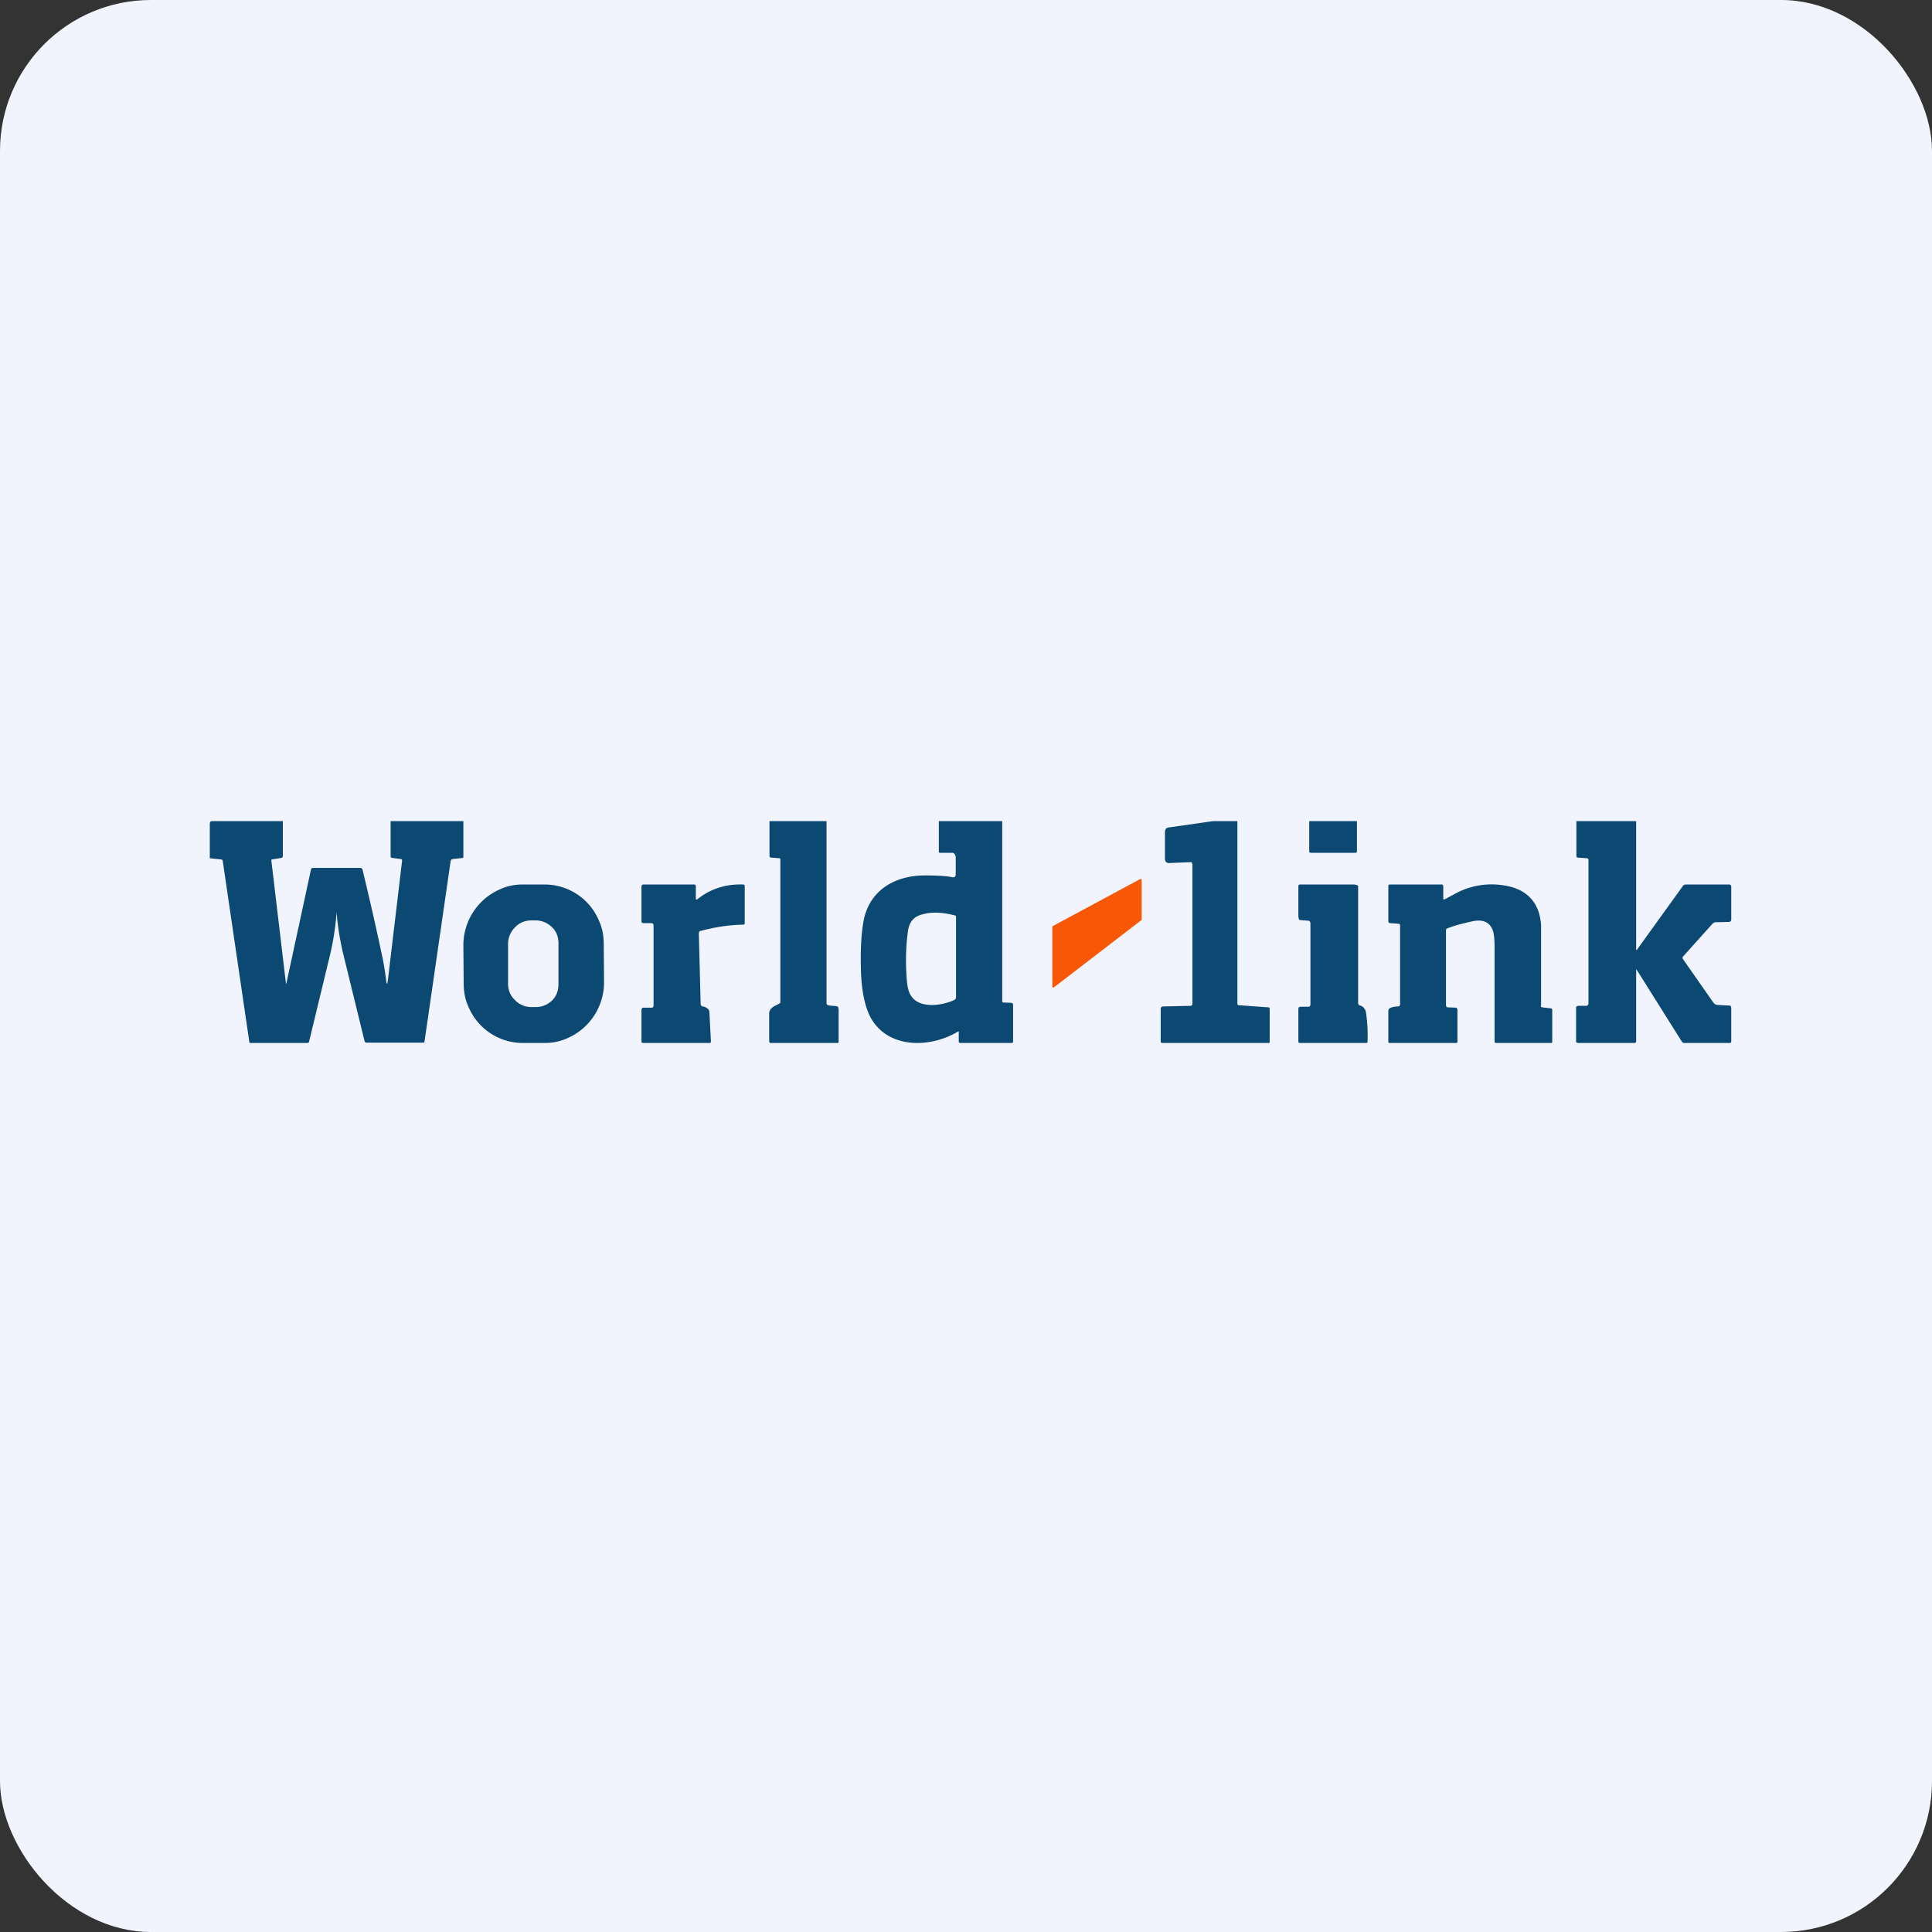
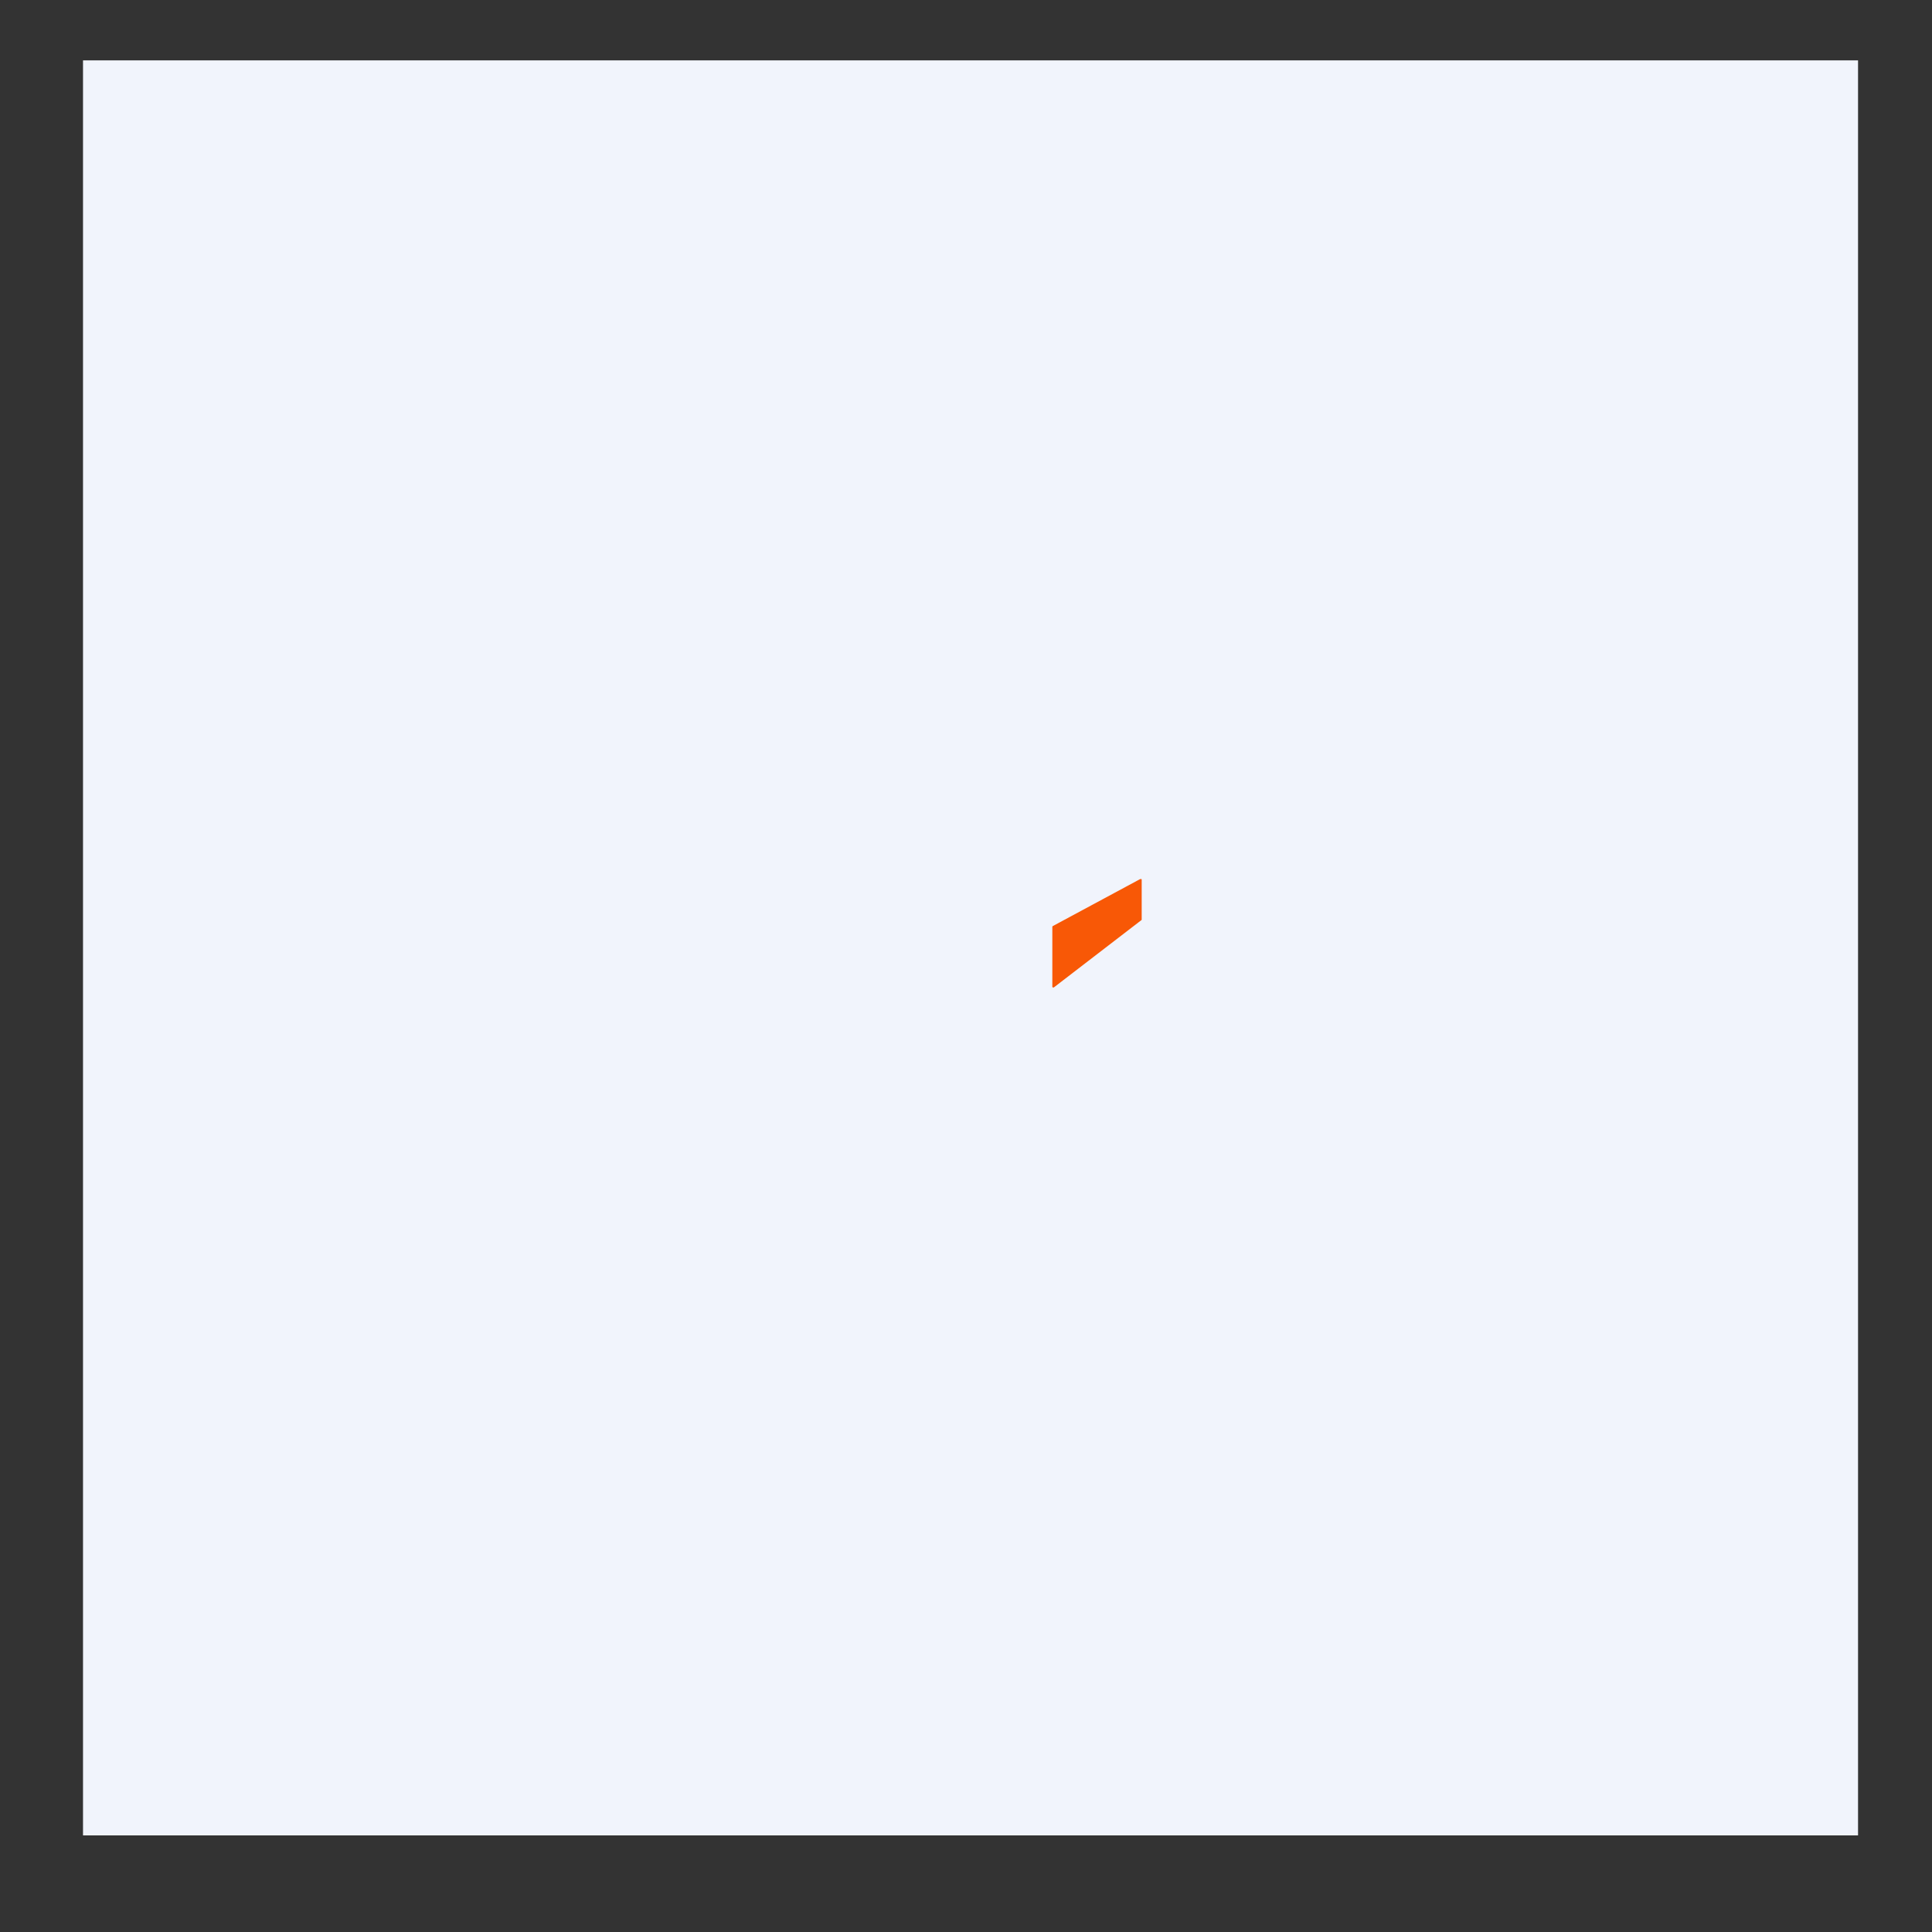
<svg xmlns="http://www.w3.org/2000/svg" width="64" height="64" viewBox="0 0 64 64">
  <rect x="0" y="0" width="64" height="64" fill="#333333" stroke="none" />
-   <rect x="0" y="0" width="64" height="64" rx="5" ry="5" fill="#f1f4fc" />
  <path fill="#f1f4fc" d="M 2.75,2 L 61.55,2 L 61.55,60.80 L 2.75,60.80 L 2.75,2" />
-   <path d="M 9.37,27.20 L 9.37,28.36 C 9.37,28.39 9.35,28.41 9.32,28.42 L 9.01,28.47 C 9.01,28.47 8.99,28.47 8.99,28.49 L 8.99,28.52 L 9.47,32.56 C 9.47,32.60 9.48,32.60 9.49,32.56 L 10.30,28.81 C 10.30,28.78 10.33,28.75 10.37,28.75 L 11.94,28.75 C 11.97,28.75 12,28.78 12.01,28.81 C 12.17,29.48 12.39,30.40 12.64,31.58 C 12.70,31.84 12.75,32.14 12.79,32.46 C 12.81,32.63 12.83,32.63 12.85,32.46 L 13.32,28.51 C 13.32,28.48 13.32,28.47 13.29,28.46 L 13,28.42 C 12.96,28.42 12.94,28.40 12.94,28.36 L 12.94,27.20 L 15.35,27.20 L 15.35,28.38 C 15.35,28.40 15.35,28.42 15.33,28.42 L 14.98,28.46 L 14.95,28.48 L 14.93,28.51 L 14.06,34.52 L 14.04,34.54 L 12.15,34.54 C 12.12,34.54 12.10,34.54 12.08,34.50 L 11.36,31.56 A 9.02,9.02 0 0,1 11.15,30.22 A 9.11,9.11 0 0,1 10.95,31.56 L 10.24,34.50 C 10.24,34.53 10.21,34.55 10.17,34.55 L 8.29,34.55 C 8.28,34.55 8.26,34.54 8.26,34.52 L 7.38,28.53 C 7.38,28.49 7.35,28.47 7.32,28.47 L 6.95,28.43 L 6.95,27.27 C 6.96,27.22 6.99,27.20 7.02,27.20 L 9.37,27.20 M 27.38,27.20 L 27.38,33.22 C 27.38,33.25 27.39,33.27 27.41,33.29 L 27.47,33.31 L 27.71,33.33 L 27.76,33.35 L 27.78,33.42 L 27.78,34.51 C 27.78,34.54 27.77,34.55 27.74,34.55 L 25.54,34.55 A 0.06,0.06 0 0,1 25.49,34.53 L 25.48,34.50 L 25.48,33.57 C 25.48,33.42 25.62,33.34 25.75,33.28 C 25.78,33.26 25.85,33.24 25.85,33.20 L 25.85,28.49 C 25.85,28.45 25.85,28.43 25.82,28.43 L 25.56,28.41 C 25.51,28.41 25.49,28.39 25.49,28.34 L 25.49,27.20 L 27.38,27.20 L 27.38,27.20 M 33.20,27.20 L 33.20,33.19 L 33.24,33.21 L 33.49,33.22 C 33.54,33.22 33.56,33.25 33.56,33.29 L 33.56,34.51 C 33.56,34.54 33.54,34.55 33.50,34.55 L 31.82,34.55 C 31.78,34.55 31.76,34.54 31.76,34.49 L 31.76,34.21 C 31.77,34.17 31.76,34.16 31.72,34.18 C 30.81,34.72 29.46,34.74 28.87,33.76 C 28.66,33.40 28.54,32.85 28.52,32.14 C 28.50,31.45 28.53,30.89 28.62,30.44 C 28.85,29.43 29.71,29 30.64,29 C 31.06,29 31.37,29.02 31.55,29.06 C 31.62,29.07 31.66,29.04 31.66,28.95 L 31.66,28.40 C 31.66,28.33 31.61,28.25 31.55,28.25 L 31.16,28.25 C 31.13,28.25 31.10,28.25 31.10,28.21 L 31.10,27.20 L 33.20,27.20 L 33.20,27.20 M 31.67,33.03 L 31.67,30.37 C 31.67,30.34 31.65,30.32 31.61,30.32 C 31.18,30.21 30.83,30.21 30.56,30.29 C 30.28,30.35 30.12,30.54 30.08,30.83 C 30.01,31.32 29.99,31.86 30.04,32.47 C 30.06,32.70 30.10,32.88 30.19,33 C 30.47,33.42 31.20,33.31 31.58,33.14 C 31.64,33.12 31.67,33.08 31.67,33.03 L 31.67,33.03 M 40.99,27.20 L 40.99,33.24 C 40.99,33.28 41.01,33.30 41.05,33.30 L 42.02,33.37 C 42.05,33.37 42.06,33.39 42.06,33.43 L 42.06,34.50 C 42.06,34.54 42.06,34.55 42.02,34.55 L 38.50,34.55 C 38.47,34.55 38.45,34.53 38.45,34.50 L 38.45,33.42 C 38.45,33.37 38.48,33.35 38.52,33.34 L 39.43,33.32 C 39.47,33.32 39.50,33.30 39.50,33.25 L 39.50,28.63 L 39.49,28.60 A 0.05,0.05 0 0,0 39.46,28.56 L 39.44,28.56 L 38.72,28.59 C 38.63,28.59 38.59,28.53 38.59,28.44 L 38.59,27.58 C 38.59,27.47 38.63,27.42 38.72,27.41 L 40.19,27.20 L 40.99,27.20 L 40.99,27.20 M 44.95,27.20 L 44.95,28.21 C 44.95,28.24 44.93,28.25 44.89,28.25 L 43.44,28.25 C 43.40,28.25 43.37,28.24 43.37,28.21 L 43.37,27.20 L 44.95,27.20 L 44.95,27.20 M 54.20,27.20 L 54.20,31.47 L 54.22,31.47 L 55.74,29.36 C 55.76,29.32 55.80,29.30 55.85,29.30 L 57.28,29.30 C 57.32,29.30 57.35,29.33 57.35,29.37 L 57.35,30.47 C 57.35,30.51 57.31,30.54 57.27,30.54 L 56.85,30.55 A 0.16,0.16 0 0,0 56.72,30.61 L 55.75,31.69 C 55.73,31.72 55.73,31.75 55.75,31.77 L 56.77,33.23 C 56.80,33.26 56.85,33.29 56.90,33.29 L 57.28,33.31 C 57.33,33.31 57.35,33.34 57.35,33.40 L 57.35,34.50 C 57.35,34.53 57.33,34.55 57.30,34.55 L 55.81,34.55 A 0.11,0.11 0 0,1 55.71,34.50 L 54.24,32.16 C 54.20,32.10 54.20,32.10 54.20,32.18 L 54.20,34.50 C 54.20,34.53 54.17,34.55 54.14,34.55 L 52.28,34.55 C 52.24,34.55 52.20,34.53 52.21,34.48 L 52.21,33.39 C 52.21,33.35 52.23,33.32 52.28,33.32 L 52.55,33.32 C 52.57,33.32 52.59,33.31 52.60,33.29 A 0.07,0.07 0 0,0 52.62,33.25 L 52.62,28.49 C 52.62,28.45 52.60,28.43 52.56,28.43 L 52.27,28.41 C 52.24,28.41 52.22,28.39 52.22,28.34 L 52.22,27.20 L 54.20,27.20 M 20.01,32.54 A 2.02,2.02 0 0,1 18.80,34.39 C 18.56,34.50 18.31,34.55 18.05,34.55 L 17.33,34.55 A 1.95,1.95 0 0,1 15.51,33.33 C 15.40,33.09 15.36,32.83 15.36,32.57 L 15.35,31.31 A 2.02,2.02 0 0,1 16.56,29.46 C 16.80,29.35 17.05,29.30 17.31,29.30 L 18.03,29.30 A 1.95,1.95 0 0,1 19.85,30.52 C 19.96,30.76 20,31.02 20,31.28 L 20.01,32.54 M 18.50,31.26 C 18.50,31.05 18.44,30.86 18.29,30.72 A 0.77,0.77 0 0,0 17.77,30.49 L 17.60,30.49 C 17.39,30.49 17.20,30.57 17.06,30.72 A 0.78,0.78 0 0,0 16.83,31.26 L 16.83,32.59 C 16.83,32.80 16.91,32.99 17.06,33.13 C 17.20,33.28 17.40,33.36 17.60,33.36 L 17.75,33.36 C 17.96,33.36 18.15,33.28 18.30,33.13 C 18.44,32.99 18.50,32.80 18.50,32.59 L 18.50,31.26 M 23.28,33.34 A 0.32,0.32 0 0,1 23.47,33.44 C 23.49,33.47 23.50,33.50 23.50,33.54 L 23.55,34.49 C 23.55,34.53 23.54,34.55 23.50,34.55 L 21.30,34.55 C 21.27,34.55 21.25,34.53 21.25,34.50 L 21.25,33.45 C 21.25,33.41 21.28,33.38 21.32,33.38 L 21.59,33.38 C 21.63,33.38 21.65,33.35 21.65,33.31 L 21.65,30.67 C 21.65,30.61 21.63,30.58 21.58,30.58 L 21.32,30.58 L 21.27,30.57 A 0.06,0.06 0 0,1 21.25,30.52 L 21.25,29.37 C 21.25,29.33 21.28,29.30 21.32,29.30 L 22.99,29.30 C 23.04,29.30 23.05,29.33 23.05,29.37 L 23.05,29.76 C 23.05,29.80 23.07,29.81 23.10,29.79 C 23.54,29.44 24.04,29.28 24.62,29.30 C 24.65,29.30 24.67,29.32 24.67,29.35 L 24.67,30.58 C 24.67,30.62 24.65,30.63 24.62,30.63 C 24.12,30.64 23.65,30.72 23.20,30.84 C 23.16,30.85 23.15,30.89 23.15,30.93 L 23.21,33.26 C 23.21,33.30 23.24,33.33 23.28,33.34 L 23.28,33.34 M 47.86,29.79 L 48.25,29.58 A 2.52,2.52 0 0,1 49.82,29.33 C 50.56,29.44 51,29.88 51.05,30.65 L 51.05,33.29 C 51.05,33.31 51.03,33.33 51.05,33.35 L 51.09,33.37 L 51.35,33.40 C 51.40,33.40 51.42,33.42 51.42,33.46 L 51.42,34.51 C 51.42,34.54 51.41,34.55 51.38,34.55 L 49.56,34.55 C 49.53,34.55 49.51,34.53 49.51,34.50 L 49.51,31.38 C 49.51,31.06 49.48,30.85 49.42,30.75 C 49.31,30.53 49.08,30.44 48.73,30.53 C 48.36,30.61 48.10,30.69 47.93,30.76 C 47.91,30.77 47.90,30.80 47.90,30.83 L 47.90,33.29 C 47.90,33.34 47.92,33.37 47.97,33.37 L 48.22,33.38 C 48.26,33.38 48.28,33.42 48.28,33.47 L 48.28,34.50 C 48.28,34.53 48.27,34.55 48.24,34.55 L 46.03,34.55 C 46.01,34.55 45.99,34.54 45.99,34.51 L 45.99,33.49 C 45.99,33.45 46.01,33.42 46.05,33.39 A 0.69,0.69 0 0,1 46.33,33.34 C 46.36,33.34 46.39,33.27 46.38,33.24 L 46.38,30.65 C 46.38,30.62 46.36,30.60 46.33,30.60 L 46.05,30.58 C 46.01,30.58 45.99,30.55 45.99,30.51 L 45.99,29.35 C 45.99,29.32 46.01,29.30 46.03,29.30 L 47.74,29.30 A 0.06,0.06 0 0,1 47.81,29.34 L 47.81,29.76 C 47.81,29.79 47.82,29.80 47.86,29.79 L 47.86,29.79" fill="#0b4972" />
-   <path d="M 37.82,29.15 L 37.82,30.47 L 37.81,30.48 L 34.91,32.71 L 34.87,32.71 L 34.86,32.69 L 34.86,30.70 L 34.87,30.68 L 37.77,29.12 L 37.79,29.12 A 0.03,0.03 0 0,1 37.82,29.13 L 37.82,29.15 L 37.82,29.15" fill="#f85806" />
-   <path d="M 43.34,30.50 L 43.08,30.48 A 0.07,0.07 0 0,1 43.03,30.46 L 43.01,30.36 L 43.01,29.35 C 43.01,29.32 43.03,29.30 43.06,29.30 L 44.84,29.30 C 44.87,29.30 44.99,29.32 44.99,29.35 L 44.99,33.22 C 44.99,33.24 44.99,33.26 45.01,33.28 C 45.02,33.30 45.04,33.31 45.06,33.31 C 45.12,33.33 45.17,33.36 45.20,33.42 C 45.23,33.45 45.24,33.49 45.25,33.54 A 5.23,5.23 0 0,1 45.30,34.54 L 45.26,34.55 L 43.06,34.55 C 43.03,34.55 43.01,34.53 43.01,34.50 L 43.01,33.43 C 43.01,33.37 43.04,33.35 43.08,33.35 L 43.34,33.35 C 43.38,33.35 43.41,33.32 43.41,33.28 L 43.41,30.59 C 43.41,30.54 43.38,30.50 43.34,30.50 L 43.34,30.50" fill="#0b4972" />
+   <path d="M 37.82,29.15 L 37.82,30.47 L 37.81,30.48 L 34.91,32.71 L 34.87,32.71 L 34.86,32.69 L 34.86,30.70 L 34.87,30.68 L 37.77,29.12 L 37.79,29.12 A 0.03,0.03 0 0,1 37.82,29.13 L 37.82,29.15" fill="#f85806" />
</svg>